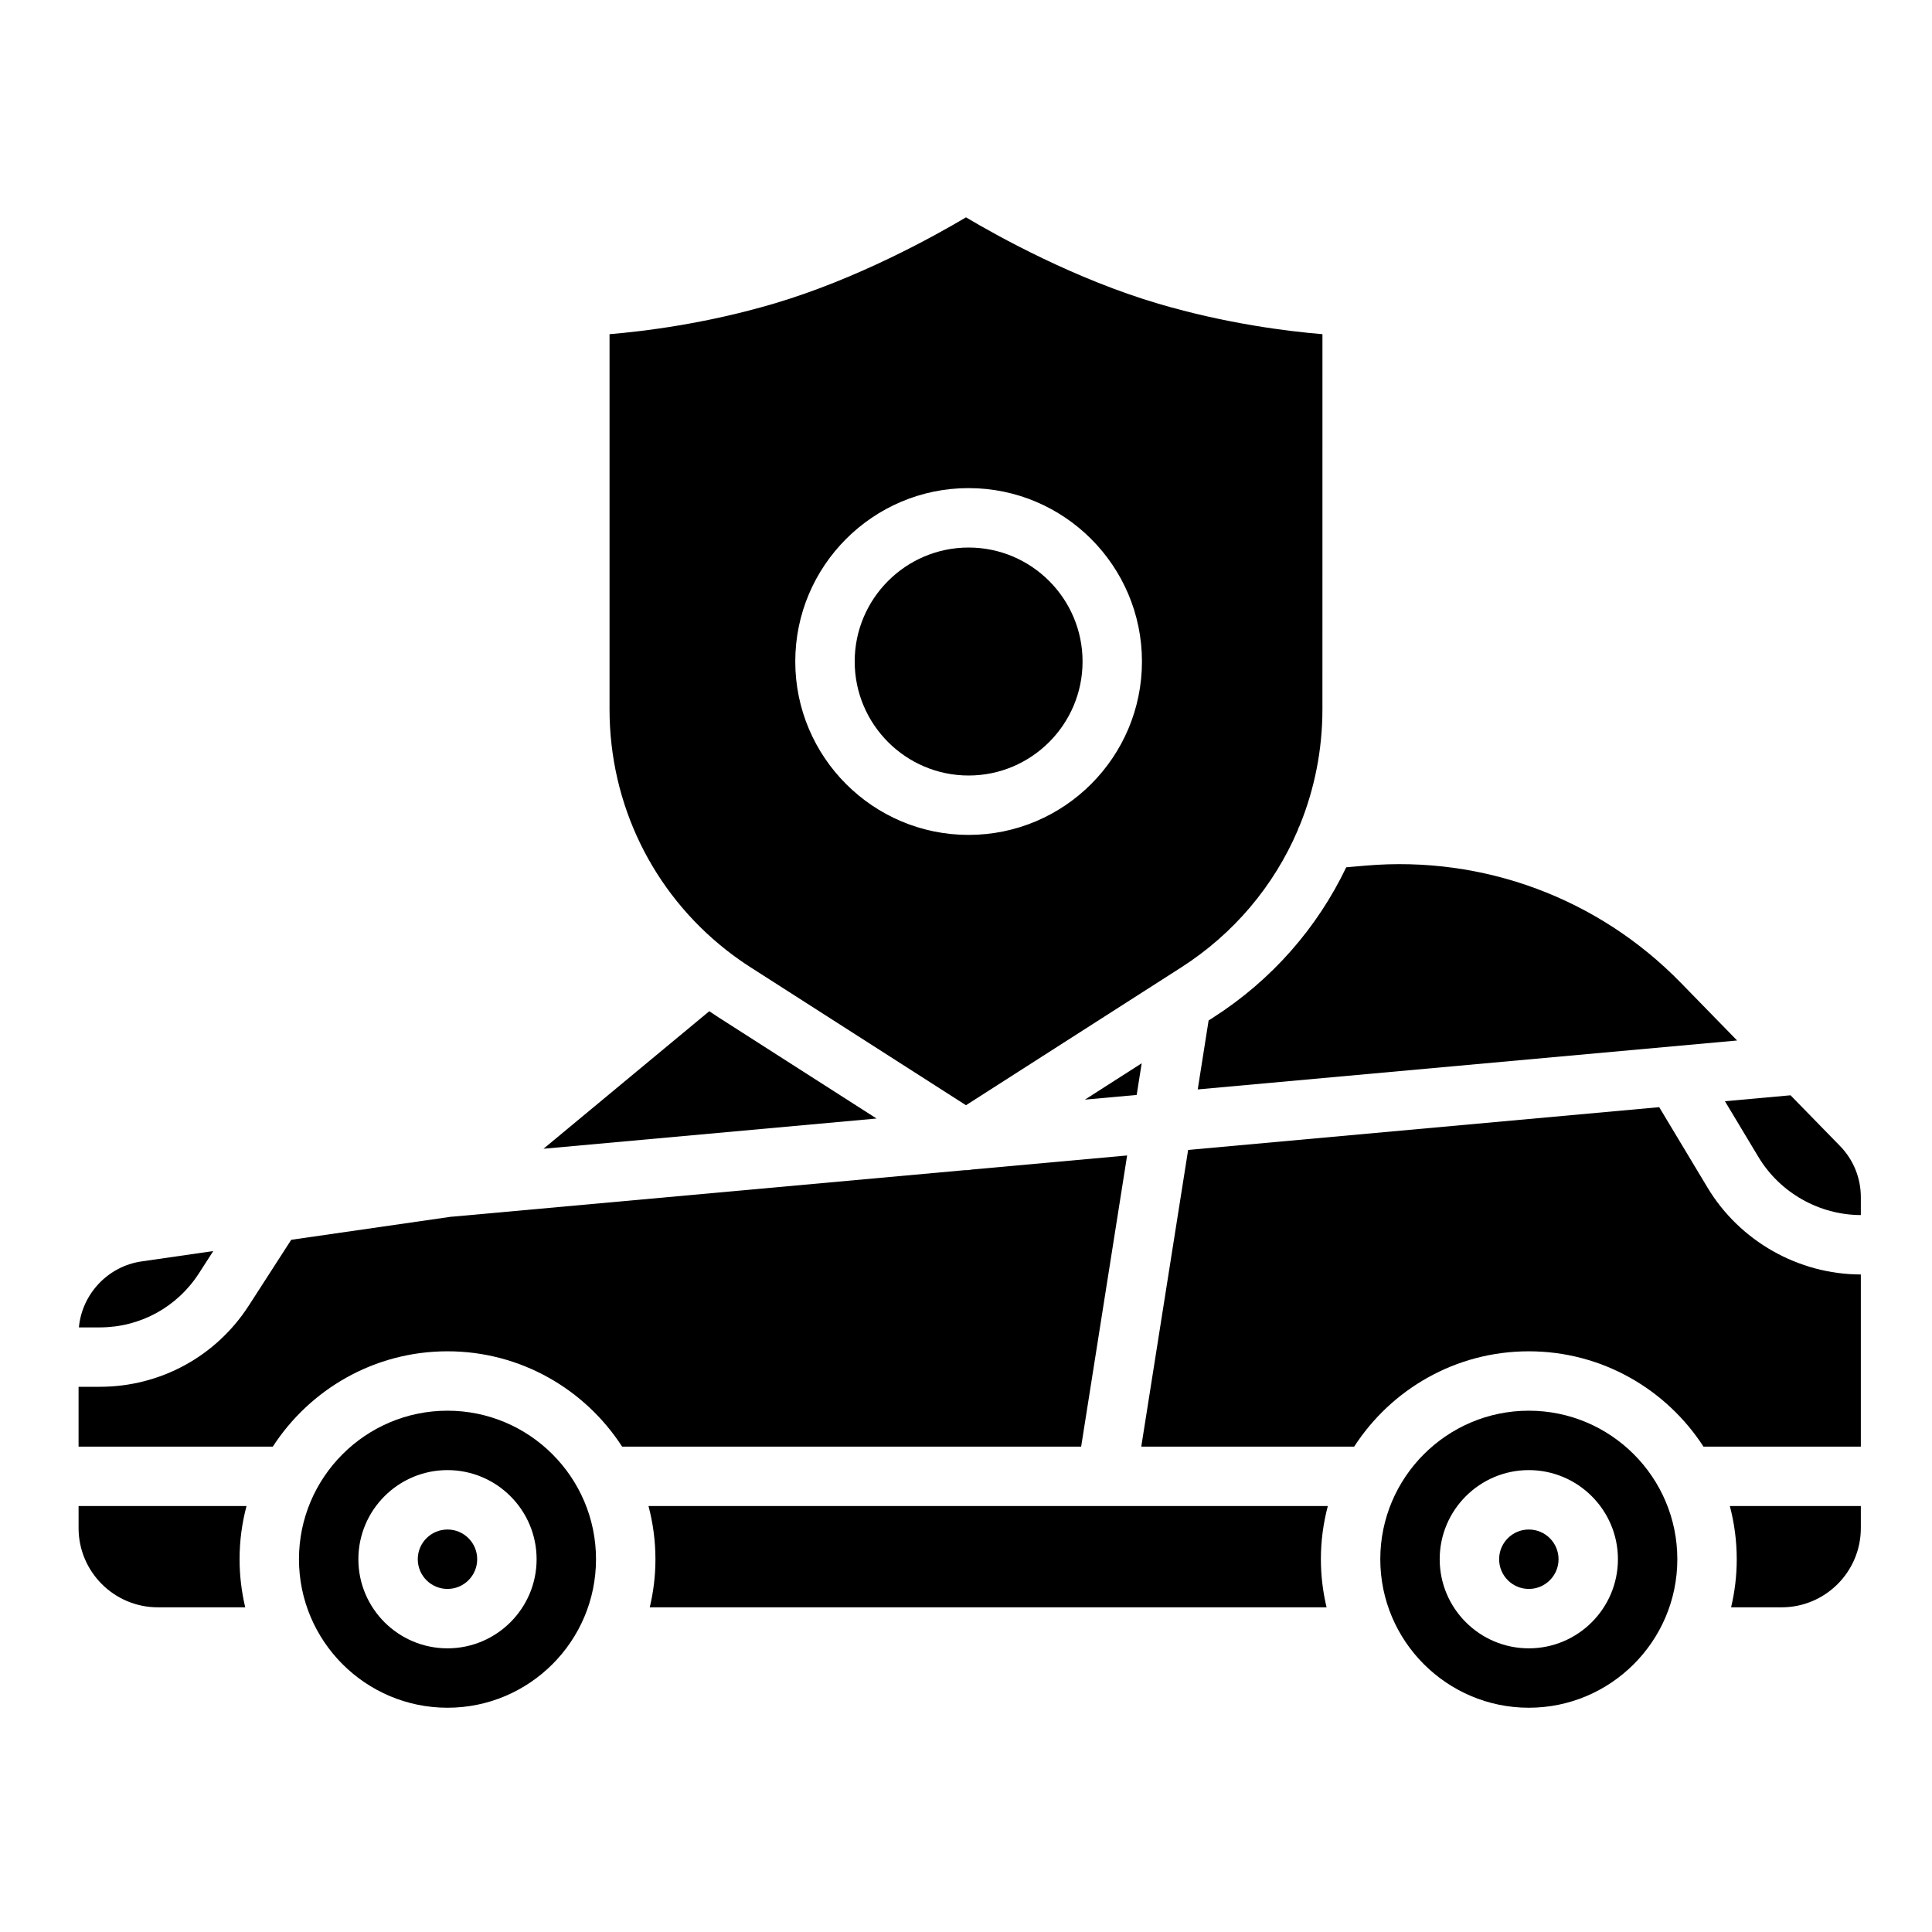
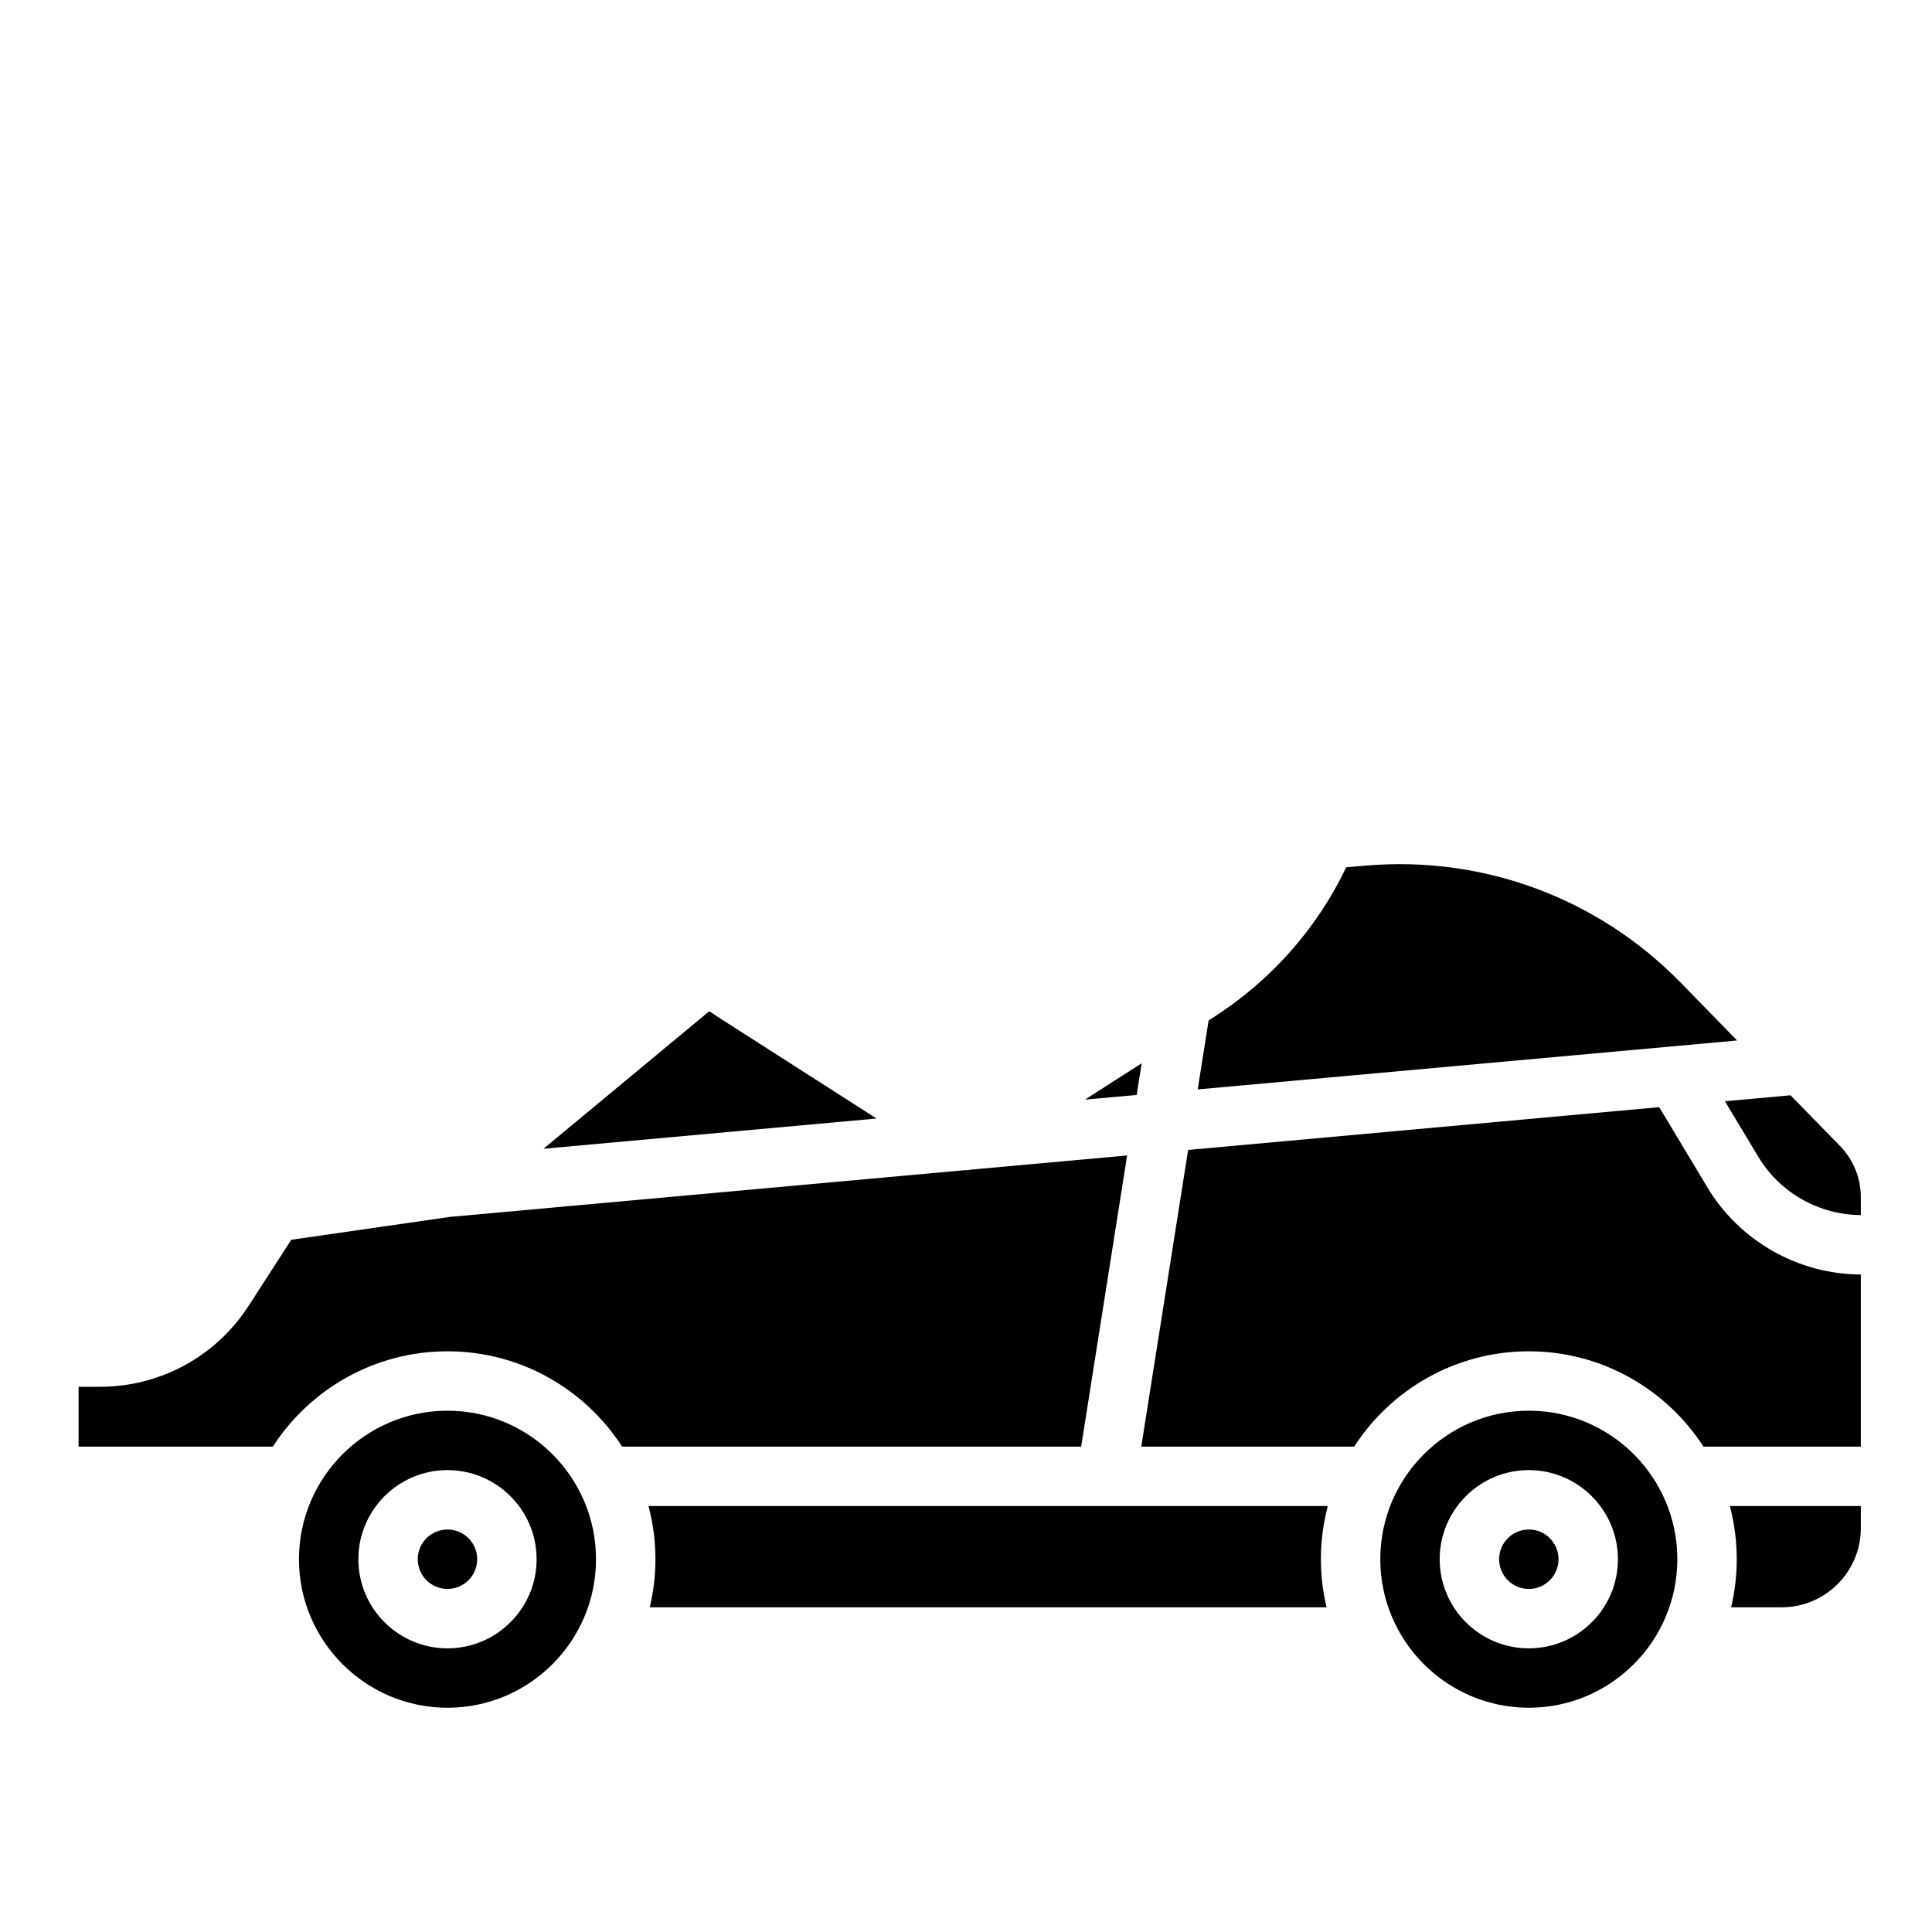
<svg xmlns="http://www.w3.org/2000/svg" fill="#000000" width="800px" height="800px" version="1.1" viewBox="144 144 512 512">
  <g>
    <path d="m446.56 425.78-1.328 8.391-13.719 1.242z" />
    <path d="m637.14 543.11v5.856c0 11.57-9.406 20.988-20.98 20.988h-13.402c0.973-4.094 1.496-8.355 1.496-12.742 0-4.871-0.641-9.594-1.832-14.102z" />
    <path d="m549.15 517.85c-21.695 0-39.359 17.664-39.359 39.359 0 21.699 17.664 39.359 39.359 39.359 21.699 0 39.359-17.652 39.359-39.359 0-21.707-17.652-39.359-39.359-39.359zm0 62.977c-13.02 0-23.617-10.586-23.617-23.617 0-13.027 10.598-23.617 23.617-23.617 13.02 0 23.617 10.598 23.617 23.617 0 13.02-10.586 23.617-23.617 23.617z" />
    <path d="m637.14 461.27v4.734c-11.051-0.031-21.441-5.914-27.141-15.398l-8.875-14.77 17.387-1.574 13.098 13.422c3.57 3.66 5.531 8.48 5.531 13.59z" />
    <path d="m442.7 450.21-12.184 77.156h-121.65c-9.82-15.184-26.895-25.258-46.277-25.258-19.387 0-36.457 10.078-46.289 25.258h-51.48v-15.852h5.637c16.02 0 30.77-8.039 39.457-21.492l11.266-17.465 42.441-6.121c0.117 0 0.234 0 0.355-0.012l135.81-12.328c0.07 0.012 0.137 0.02 0.207 0.02 0.523 0 1.043-0.07 1.566-0.176z" />
    <path d="m494.05 557.21c0 4.387 0.531 8.648 1.504 12.742l-179.36 0.004c0.973-4.094 1.504-8.355 1.504-12.742 0-4.871-0.648-9.594-1.84-14.102h180.03c-1.191 4.508-1.84 9.23-1.84 14.102z" />
    <path d="m262.59 517.85c-21.707 0-39.359 17.664-39.359 39.359 0 21.699 17.652 39.359 39.359 39.359s39.359-17.652 39.359-39.359c0-21.707-17.664-39.359-39.359-39.359zm0 62.977c-13.027 0-23.617-10.586-23.617-23.617 0-13.027 10.586-23.617 23.617-23.617 13.027 0 23.617 10.598 23.617 23.617 0 13.02-10.598 23.617-23.617 23.617z" />
-     <path d="m207.49 557.21c0 4.387 0.531 8.648 1.496 12.742h-23.172c-11.57 0-20.988-9.418-20.988-20.988v-5.856l44.504 0.004c-1.199 4.508-1.84 9.23-1.84 14.102z" />
-     <path d="m200.52 475.54-3.828 5.945c-5.777 8.945-15.586 14.289-26.234 14.289h-5.551c0.816-8.836 7.676-16.195 16.59-17.484l19.02-2.746z" />
    <path d="m637.14 481.75v45.617h-41.703c-9.832-15.184-26.895-25.258-46.289-25.258-19.395 0-36.457 10.078-46.277 25.258h-56.422l12.418-78.621 124.84-11.336 12.801 21.305c8.52 14.188 24.09 23.008 40.629 23.035z" />
    <path d="m604.35 419.74-142.94 12.969 2.883-18.273 1.23-0.789c15.527-9.949 27.582-23.785 35.238-39.805l5.227-0.453c31.184-2.656 61.578 8.648 83.434 31.047l14.926 15.301z" />
    <path d="m376.3 440.42-88.273 8.012 43.938-36.449c0.828 0.562 1.664 1.121 2.508 1.664z" />
-     <path d="m450.99 224.49c-22.062-6.504-42.41-17.789-50.992-22.887-8.582 5.098-28.93 16.383-50.992 22.887-17.988 5.305-34.301 7.312-43.473 8.07v99.414c0 25.16 11.434 48.48 30.957 63.812 0.059 0.039 0.117 0.09 0.176 0.137 2.016 1.574 4.113 3.059 6.297 4.457l57.031 36.516 57.031-36.516c13.941-8.926 24.551-21.598 30.848-36.262 0.148-0.492 0.344-0.965 0.59-1.418 3.898-9.594 5.992-19.996 5.992-30.73l0.008-99.41c-9.172-0.758-25.484-2.766-43.473-8.07zm-50.301 140.77c-25.328 0-45.934-20.613-45.934-45.953s20.605-45.953 45.934-45.953 45.941 20.613 45.941 45.953-20.605 45.953-45.941 45.953z" />
-     <path d="m430.89 319.31c0 16.66-13.551 30.207-30.199 30.207s-30.188-13.551-30.188-30.207c0-16.66 13.539-30.207 30.188-30.207s30.199 13.551 30.199 30.207z" />
    <path d="m270.46 557.21c0 4.348-3.523 7.875-7.871 7.875s-7.875-3.527-7.875-7.875c0-4.348 3.527-7.871 7.875-7.871s7.871 3.523 7.871 7.871" />
    <path d="m557.03 557.21c0 4.348-3.527 7.875-7.875 7.875s-7.871-3.527-7.871-7.875c0-4.348 3.523-7.871 7.871-7.871s7.875 3.523 7.875 7.871" />
  </g>
</svg>